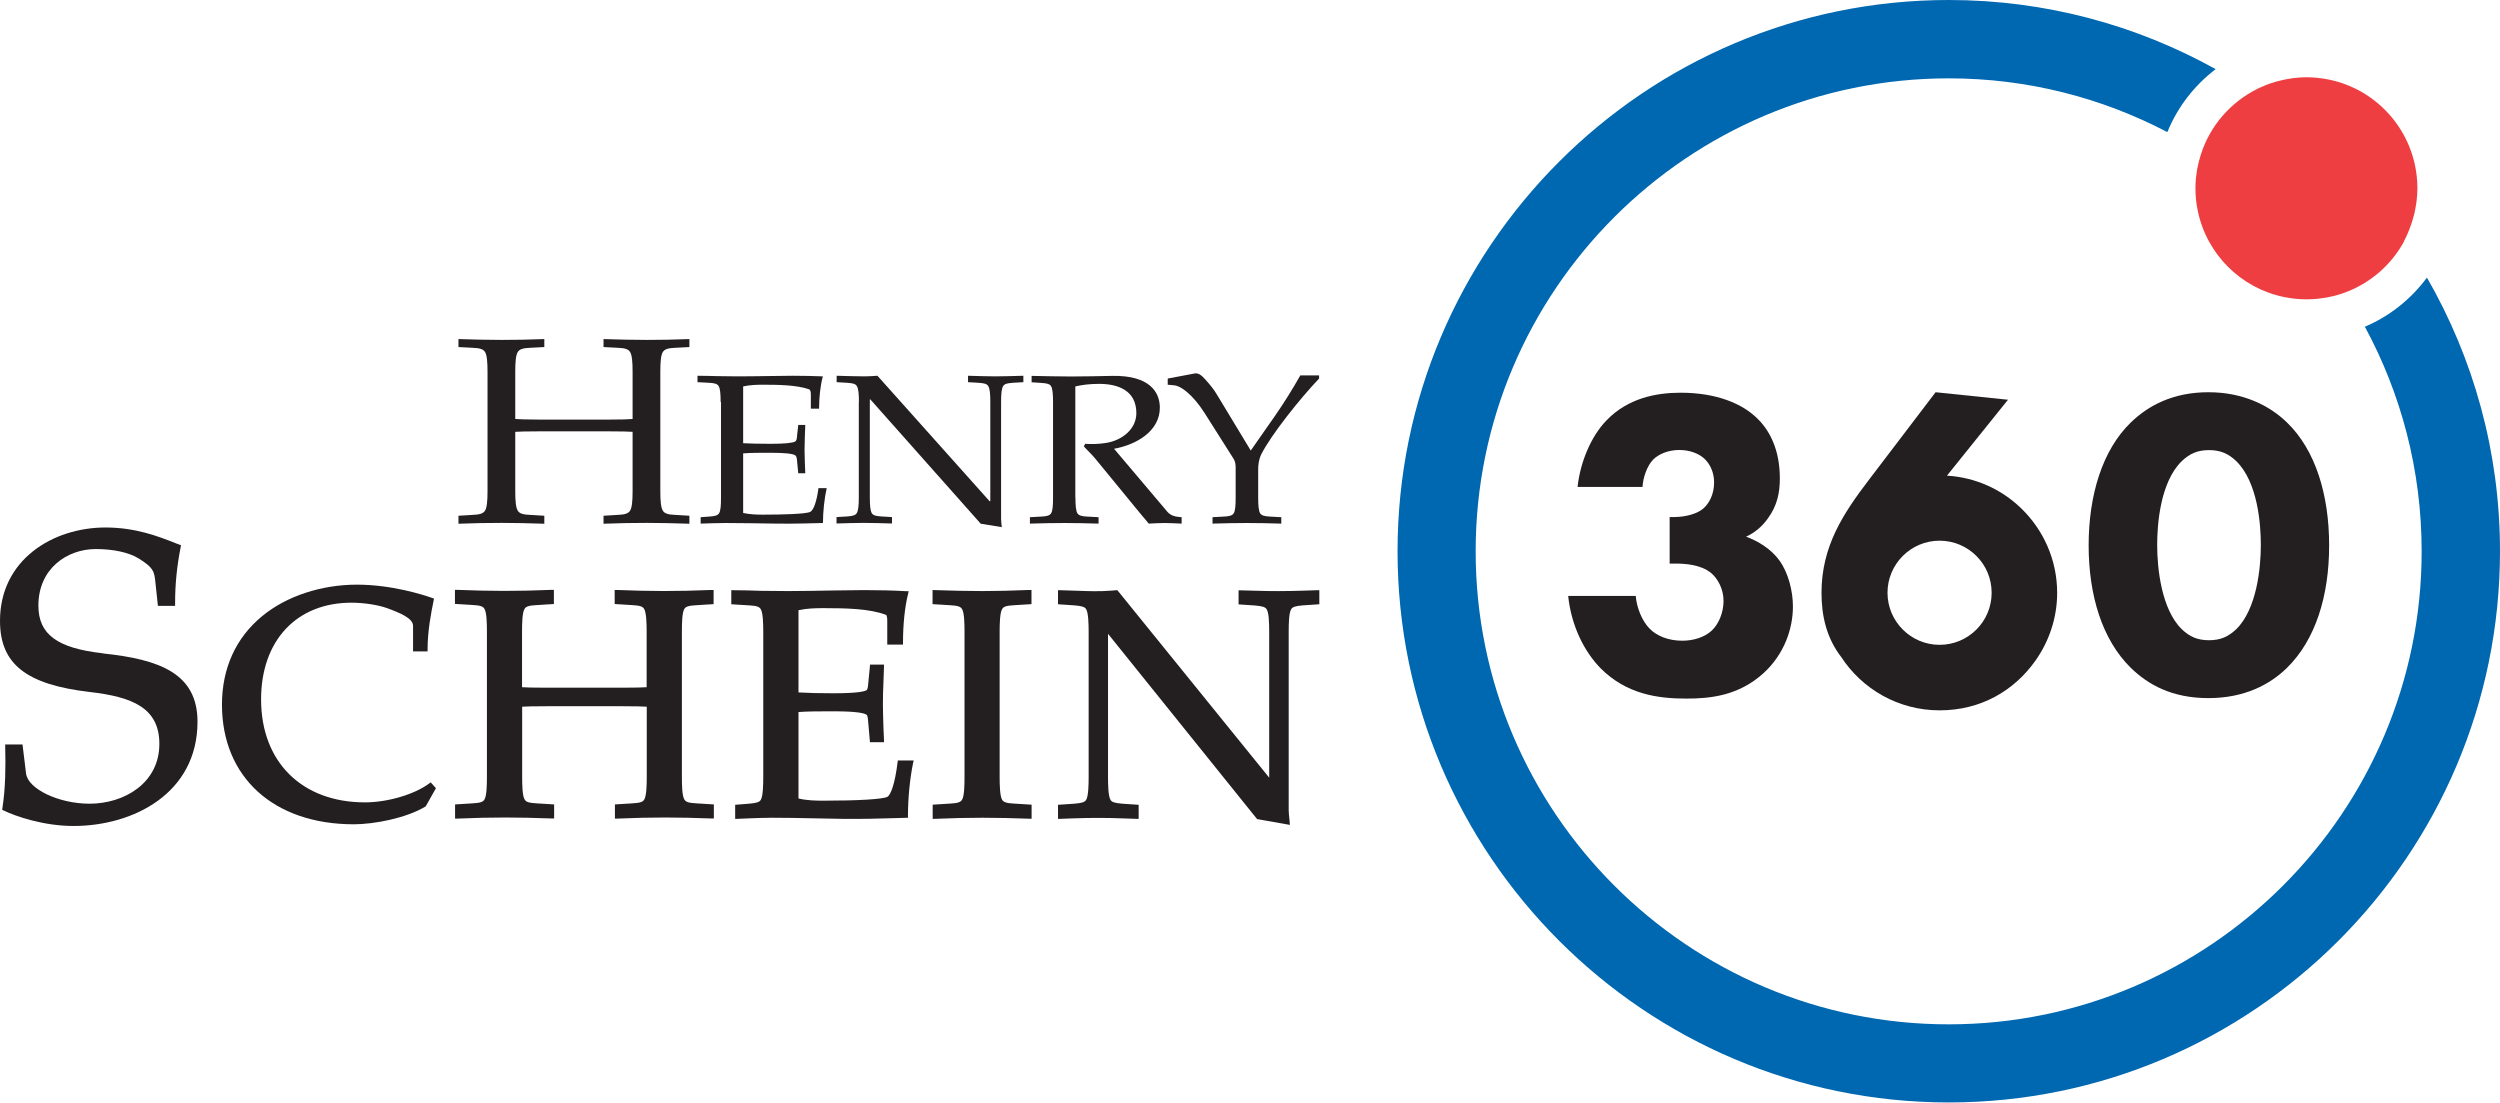
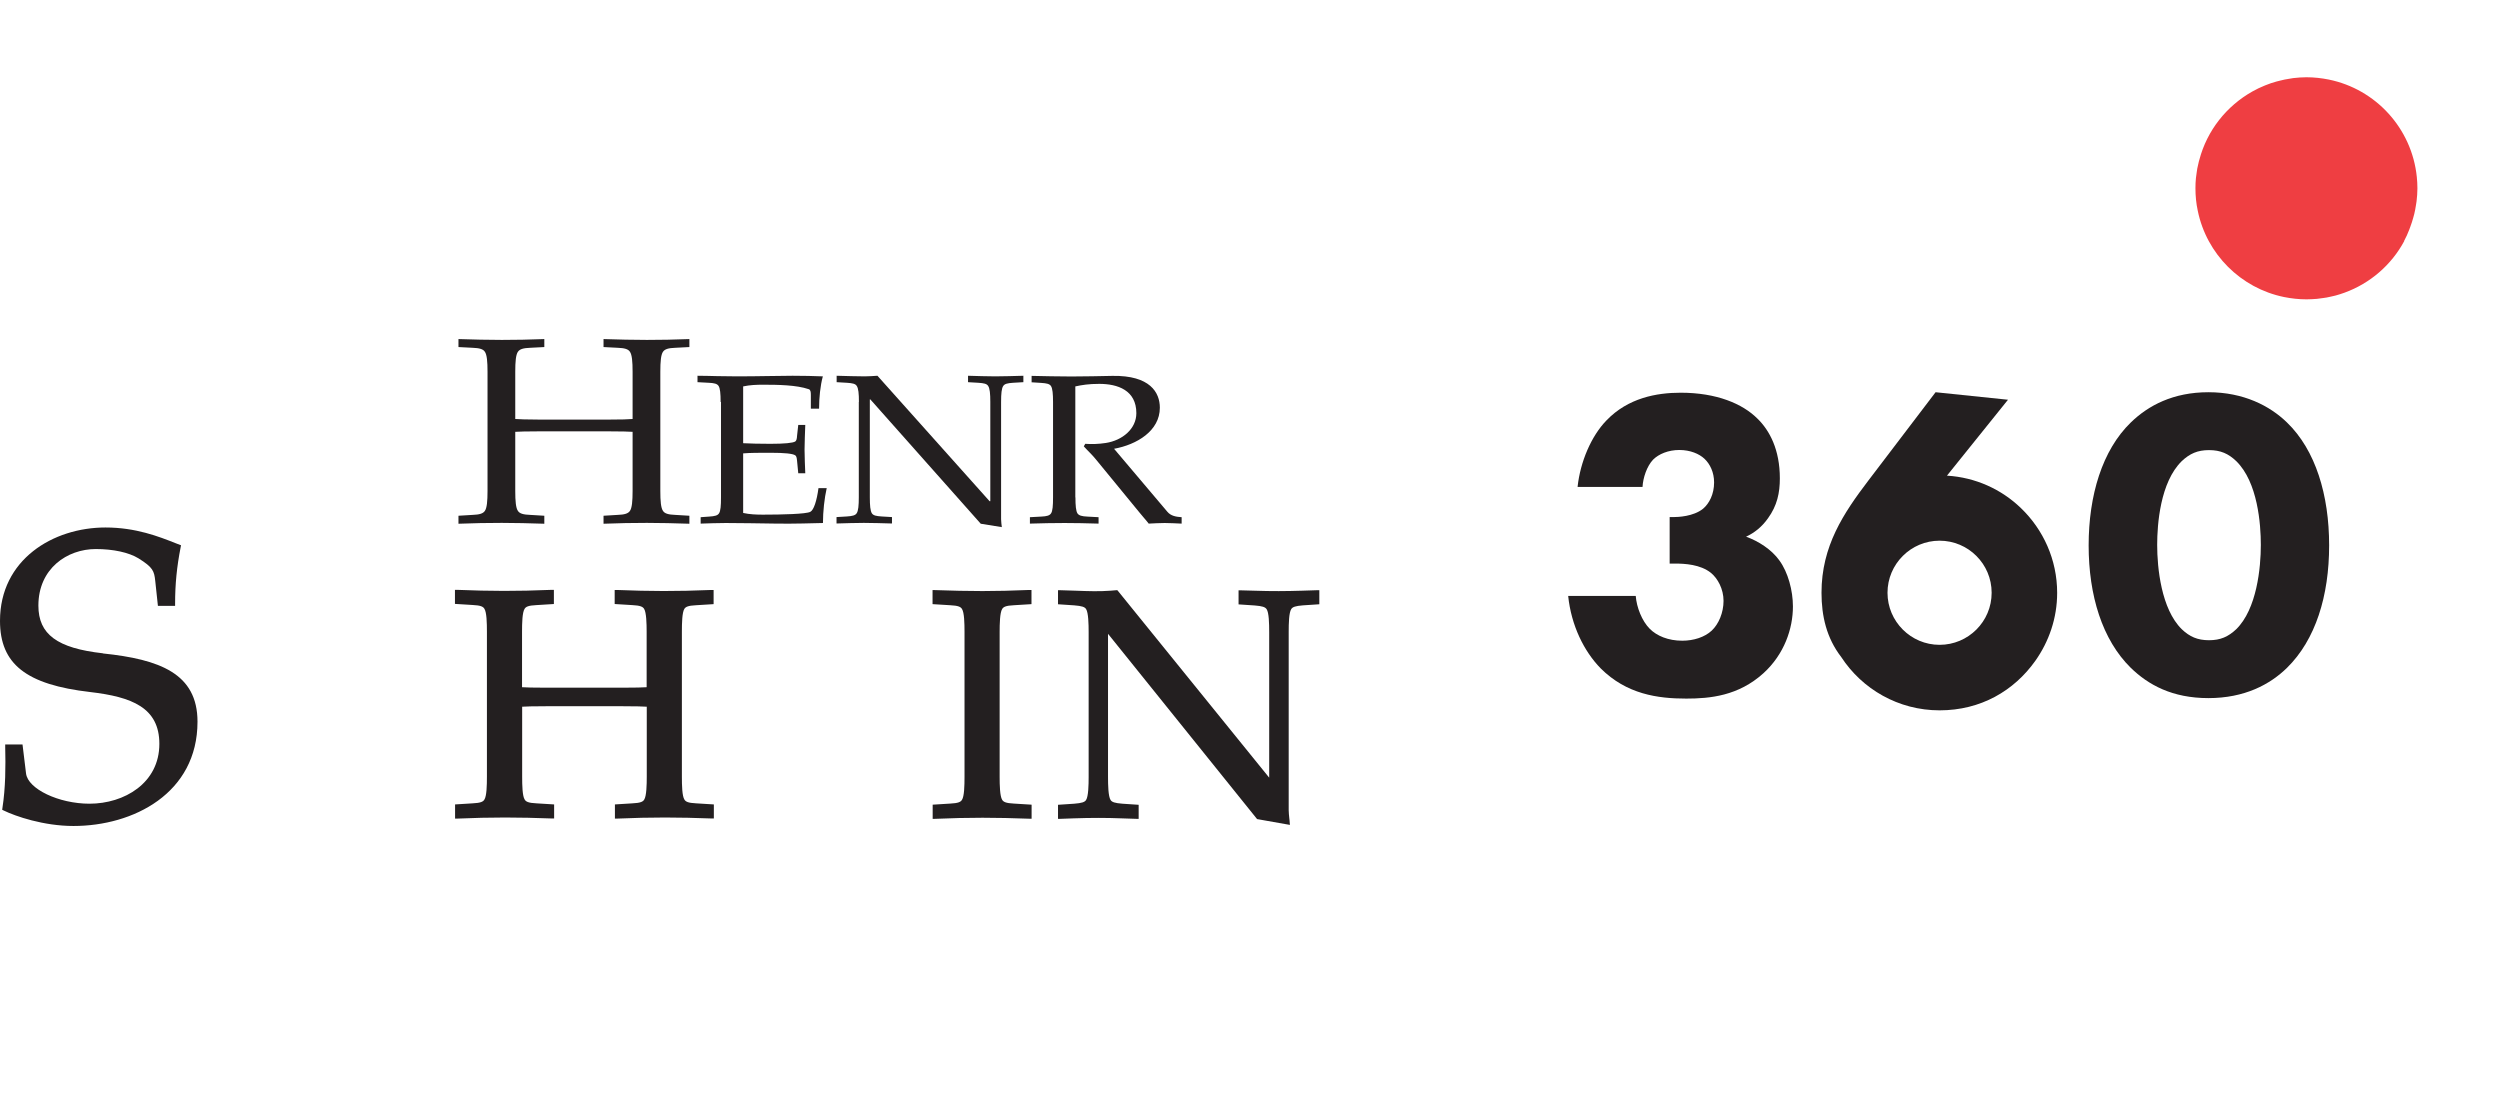
<svg xmlns="http://www.w3.org/2000/svg" id="Layer_2" viewBox="0 0 206.45 91.05">
  <defs>
    <style>.cls-1{fill:#0067b1;}.cls-1,.cls-2,.cls-3{stroke-width:0px;}.cls-2{fill:#231f20;}.cls-3{fill:#ef3e42;}</style>
  </defs>
  <g id="Layer_1-2">
    <path class="cls-3" d="M198.53,19.9c.16-.3.3-.6.42-.92.04-.09.07-.18.1-.27.09-.23.16-.47.23-.71.03-.11.06-.22.09-.33.06-.24.1-.48.14-.73.02-.11.04-.21.05-.32.04-.35.07-.7.07-1.07,0-.32-.02-.63-.05-.94-.41-4.01-3.39-7.25-7.27-8.04-.6-.12-1.21-.19-1.85-.19-.37,0-.73.03-1.09.07-.1.01-.2.03-.3.05-.27.04-.53.09-.79.16-.09.02-.18.05-.28.07-.3.08-.6.18-.89.3-.03.01-.07.02-.1.04-.35.14-.68.3-1,.48t0,0c-2.14,1.2-3.75,3.22-4.39,5.65-.01.05-.02.1-.04.14-.05.19-.09.38-.13.58-.02.11-.04.23-.05.34-.02.15-.04.29-.06.44-.03.28-.04.56-.04.85,0,.63.06,1.25.19,1.85.73,3.58,3.55,6.4,7.13,7.13.6.12,1.21.19,1.85.19.29,0,.58-.02.86-.04.18-.02.35-.05.53-.07.09-.01.18-.02.27-.04.23-.04.45-.1.68-.15.03,0,.05-.01.08-.02.24-.07.48-.14.72-.23,0,0,0,0,0,0,2.12-.77,3.88-2.3,4.93-4.26,0,0,0,0,0,0" />
-     <path class="cls-1" d="M200.42,22.92c-1.31,1.77-3.07,3.19-5.13,4.06,2.99,5.52,4.69,11.84,4.69,18.55,0,21.54-17.52,39.06-39.06,39.06s-39.06-17.52-39.06-39.06S139.39,6.47,160.93,6.47c6.51,0,12.65,1.61,18.05,4.44.84-2.07,2.23-3.86,3.99-5.2-6.53-3.63-14.05-5.71-22.04-5.71-25.1,0-45.52,20.42-45.52,45.52s20.42,45.52,45.52,45.52,45.52-20.42,45.52-45.52c0-8.23-2.2-15.94-6.04-22.61" />
    <path class="cls-2" d="M130.28,40.18c.22-2.03,1.12-4.17,2.39-5.47,1.78-1.85,4.13-2.28,6.12-2.28,2.97,0,5.11.91,6.34,2.14,1.01.98,1.85,2.57,1.85,4.93,0,1.2-.22,2.25-.98,3.3-.51.72-1.12,1.2-1.81,1.52,1.01.36,2.1,1.05,2.75,1.96.72.98,1.12,2.5,1.12,3.8,0,1.85-.72,3.95-2.43,5.51-2.07,1.88-4.42,2.1-6.38,2.1-2.36,0-4.93-.36-7.07-2.5-1.38-1.41-2.43-3.55-2.68-5.98h5.58c.07.94.51,2.07,1.16,2.72.58.58,1.52.98,2.68.98.94,0,1.85-.29,2.43-.83.58-.54.98-1.49.98-2.46s-.47-1.85-1.05-2.32c-.87-.69-2.14-.76-2.97-.76h-.43v-3.84h.33c.33,0,1.63-.04,2.43-.69.51-.43.91-1.2.91-2.17,0-.83-.33-1.52-.8-1.96-.43-.4-1.16-.72-2.07-.72s-1.7.33-2.17.8c-.51.54-.83,1.49-.87,2.25h-5.36Z" />
    <path class="cls-2" d="M188.86,55.15c-1.41,1.38-3.51,2.5-6.49,2.5s-4.96-1.09-6.41-2.5c-2.36-2.32-3.48-5.98-3.48-10.11s1.12-7.86,3.48-10.15c1.45-1.41,3.51-2.5,6.41-2.5s5.07,1.12,6.49,2.5c2.36,2.28,3.48,5.98,3.48,10.15s-1.12,7.79-3.48,10.11M180.17,38.08c-1.78,1.74-2.03,5.22-2.03,6.92,0,1.88.33,5.29,2.03,6.96.65.62,1.3.91,2.25.91s1.59-.29,2.25-.91c1.7-1.67,2.03-5.07,2.03-6.96,0-1.7-.25-5.18-2.03-6.92-.65-.62-1.3-.91-2.25-.91s-1.59.29-2.25.91" />
    <path class="cls-2" d="M166.88,41.95c-1.6-1.54-3.74-2.53-6.1-2.67l5.04-6.27-5.98-.62-5.54,7.28c-2.07,2.72-3.88,5.43-3.88,9.28,0,1.91.41,3.73,1.63,5.31,1.73,2.65,4.72,4.4,8.12,4.4s6.14-1.61,7.9-4.08c1.13-1.59,1.81-3.53,1.81-5.62,0-2.75-1.15-5.23-2.99-7M160.17,53.25c-2.37,0-4.3-1.93-4.3-4.3s1.93-4.3,4.3-4.3,4.3,1.92,4.3,4.3-1.93,4.3-4.3,4.3" />
    <path class="cls-2" d="M8.5,53.95c-3.78-.42-5.33-1.57-5.33-3.94,0-3.07,2.39-4.67,4.74-4.67,1.44,0,2.73.28,3.53.77,1.2.75,1.29,1.04,1.38,1.86l.22,2.06h1.42v-.19c0-1.59.14-3.03.46-4.66l.03-.15-.44-.17c-1.39-.55-3.29-1.3-5.8-1.3-4.33,0-8.71,2.65-8.71,7.71,0,3.57,2.16,5.27,7.46,5.88,3.42.4,5.7,1.28,5.7,4.28,0,3.24-2.9,4.94-5.77,4.94-2.54,0-5.09-1.22-5.24-2.5l-.29-2.39H.43v.19c.04,1.63.03,3.37-.23,5.06l-.02.14.12.06c.98.48,3.31,1.28,5.77,1.28,4.93,0,10.24-2.69,10.24-8.61,0-3.99-3.13-5.15-7.82-5.64" />
-     <path class="cls-2" d="M35.58,64.6l-.14.1c-1.22.91-3.45,1.56-5.3,1.56-5.21,0-8.58-3.34-8.58-8.5,0-4.86,2.93-7.99,7.46-7.99,1.01,0,2.13.17,2.92.44,1.14.42,2.17.85,2.17,1.48v2.1h1.2v-.19c0-1.48.29-3,.5-4.01l.03-.16-.15-.05c-.73-.26-3.34-1.1-6.22-1.1s-5.79.92-7.82,2.6c-2.17,1.78-3.32,4.3-3.32,7.31,0,6,4.28,9.88,10.89,9.88,1.68,0,4.33-.51,5.9-1.46l.04-.03.84-1.49-.44-.49Z" />
    <path class="cls-2" d="M56.51,50.29c.1-.17.3-.28.97-.31l1.45-.09v-1.17h-.19c-2.93.12-4.99.11-7.79,0h-.19s0,1.16,0,1.16l1.46.09c.66.03.87.14.97.31.19.3.21,1.23.21,1.9v4.57c-.29.02-.9.04-2.03.04h-6.23c-1.12,0-1.74-.02-2.03-.04v-4.57c0-.73.02-1.6.21-1.9.1-.17.3-.28.97-.31l1.45-.09v-1.17h-.19c-2.93.12-4.99.11-7.79,0h-.19s0,1.16,0,1.16l1.46.09c.67.03.87.14.97.31.19.29.21,1.17.21,1.9v11.96c0,.73-.02,1.61-.21,1.9-.1.17-.3.28-.97.31l-1.45.09v1.17h.19c1.39-.06,2.64-.09,3.94-.09,1.23,0,2.49.03,3.86.08h.19s0-1.16,0-1.16l-1.46-.09c-.67-.03-.87-.14-.97-.31-.19-.29-.21-1.17-.21-1.9v-5.77c.29-.02.9-.04,2.03-.04h6.23c1.13,0,1.74.02,2.03.04v5.77c0,.67-.02,1.6-.21,1.9-.1.17-.3.28-.97.31l-1.45.09v1.17h.19c1.39-.06,2.64-.09,3.94-.09,1.23,0,2.49.03,3.85.08h.19s0-1.16,0-1.16l-1.46-.09c-.67-.03-.87-.14-.97-.31-.19-.29-.21-1.17-.21-1.9v-11.96c0-.73.02-1.6.21-1.9" />
-     <path class="cls-2" d="M74.14,62.8l-.02.16c-.21,1.76-.57,2.7-.84,2.84-.35.2-2.43.32-5.29.32-.66,0-1.37-.02-2.05-.18v-7.14c.79-.06,1.73-.06,2.9-.06,1.92,0,2.54.15,2.73.29.02.01.09.09.12.52l.15,1.74h1.16v-.19c-.01-.3-.03-.61-.04-.92-.02-.67-.05-1.36-.05-2.03,0-.63.02-1.27.05-1.95.01-.37.03-.75.04-1.13v-.19s-1.15,0-1.15,0l-.15,1.56c-.02.31-.07.5-.13.55-.15.1-.71.26-2.73.26-1.18,0-2.08-.02-2.9-.07v-6.79c.69-.15,1.39-.17,2.05-.17,1.88,0,3.82.04,5.16.55.11.04.12.31.12.54v1.92h1.3v-.19c0-1.47.15-2.93.42-4l.05-.22h-.23c-1.02-.06-2.21-.09-3.44-.09-.68,0-1.55.02-2.51.03-1.17.02-2.5.05-3.78.05-.37,0-.75,0-1.13-.01-.38,0-.76-.01-1.13-.01-.73-.03-1.49-.05-2.24-.05h-.19v1.16l1.46.09c.67.03.87.14.97.31.19.3.21,1.23.21,1.9v11.96c0,.67-.02,1.6-.21,1.9-.11.18-.35.26-.98.31l-1.13.09v1.16h.19c.32-.01.62-.03.93-.04.61-.02,1.24-.05,1.91-.05,1.07,0,2.31.02,3.63.05.72.01,1.45.03,2.17.04,1.55.02,3.19-.02,4.39-.06l1.05-.03v-.18c0-1.44.16-3.06.42-4.33l.05-.22h-1.32Z" />
    <path class="cls-2" d="M82.76,50.29c.1-.17.3-.28.97-.31l1.45-.09v-1.17h-.19c-1.41.06-2.67.09-3.86.09-1.25,0-2.5-.03-3.93-.08h-.19s0,1.16,0,1.16l1.46.09c.67.03.87.14.97.31.19.29.21,1.17.21,1.9v11.96c0,.73-.02,1.61-.21,1.9-.1.17-.3.28-.97.31l-1.45.09v1.17h.19c1.38-.06,2.63-.09,3.93-.09,1.23,0,2.49.03,3.86.08h.19s0-1.16,0-1.16l-1.46-.09c-.66-.03-.87-.14-.97-.31-.19-.3-.21-1.23-.21-1.9v-11.96c0-.67.02-1.6.21-1.9" />
    <path class="cls-2" d="M108.74,48.74c-.44.01-.85.02-1.24.04-1.28.04-2.48.05-3.92,0-.37-.01-.74-.02-1.11-.03h-.19s0,1.16,0,1.16l1.34.09c.63.05.86.13.98.31.19.29.21,1.17.21,1.9v12.01l-12.48-15.41-.06-.07h-.09c-.16.01-.32.03-.48.04-.9.07-1.83.04-2.86,0-.41-.01-.84-.03-1.28-.04h-.19s0,1.16,0,1.16l1.34.09c.63.05.87.13.98.31.19.3.21,1.23.21,1.9v11.96c0,.67-.02,1.6-.21,1.9-.11.18-.35.26-.98.31l-1.34.09v1.16h.19c.36-.01.73-.03,1.09-.04,1.46-.05,2.68-.05,3.97,0,.39.01.79.03,1.22.04h.19s0-1.16,0-1.16l-1.34-.09c-.63-.05-.87-.13-.98-.31-.19-.3-.21-1.23-.21-1.9v-11.82l12.31,15.3,2.71.48-.02-.24c0-.1-.02-.2-.03-.31-.02-.22-.05-.45-.05-.66v-14.71c0-.73.02-1.6.21-1.9.11-.18.35-.26.97-.31l1.35-.09v-1.16h-.19Z" />
    <path class="cls-2" d="M54.53,40.55c0,.83.05,1.4.22,1.64.14.22.44.31,1.02.33l1.16.07v.66c-1.26-.04-2.4-.07-3.51-.07-1.19,0-2.32.02-3.58.07v-.66l1.16-.07c.58-.02.87-.11,1.02-.33.17-.24.22-.81.22-1.64v-4.89c-.29-.02-.94-.04-2.01-.04h-5.67c-1.06,0-1.72.02-2.01.04v4.89c0,.83.05,1.4.22,1.64.14.22.44.31,1.02.33l1.16.07v.66c-1.26-.04-2.4-.07-3.51-.07-1.18,0-2.32.02-3.58.07v-.66l1.16-.07c.58-.02.87-.11,1.02-.33.17-.24.22-.81.22-1.64v-9.85c0-.84-.05-1.41-.22-1.65-.14-.22-.44-.31-1.02-.33l-1.16-.06v-.66c1.26.04,2.4.07,3.58.07,1.11,0,2.25-.02,3.51-.07v.66l-1.16.06c-.58.02-.87.11-1.02.33-.17.24-.22.81-.22,1.65v3.9c.29.02.94.05,2.01.05h5.67c1.06,0,1.72-.02,2.01-.05v-3.9c0-.84-.05-1.41-.22-1.65-.14-.22-.44-.31-1.02-.33l-1.16-.06v-.66c1.26.04,2.4.07,3.58.07,1.11,0,2.25-.02,3.51-.07v.66l-1.16.06c-.58.02-.87.11-1.02.33-.17.24-.22.81-.22,1.65v9.85Z" />
    <path class="cls-2" d="M59.51,33.19c0-.67-.04-1.12-.17-1.32-.12-.18-.35-.24-.81-.26l-.93-.05v-.53c.54,0,1.09.02,1.63.03.54,0,1.1.02,1.65.02,1.69,0,3.47-.05,4.57-.05.87,0,1.74.02,2.5.05-.21.77-.31,1.77-.31,2.67h-.68v-1.14c0-.23-.02-.42-.17-.47-1.02-.35-2.55-.37-3.79-.37-.52,0-1.08.02-1.63.14v4.69c.62.03,1.32.05,2.25.05,1.18,0,1.84-.07,2.05-.19.1-.07.14-.23.15-.46l.1-.91h.58c-.02.72-.06,1.39-.06,2.04s.04,1.32.06,1.95h-.58l-.1-1.04c-.02-.23-.06-.39-.15-.44-.21-.14-.87-.21-2.05-.21-.93,0-1.64,0-2.25.05v4.92c.54.12,1.1.14,1.63.14,1.59,0,3.56-.05,3.91-.23.29-.14.54-.91.68-1.96h.68c-.19.84-.31,1.93-.31,2.88-.85.02-2.38.07-3.81.05-1.49-.02-3.02-.05-4.22-.05-.74,0-1.37.03-2.07.05v-.53l.7-.05c.47-.03.7-.09.81-.26.14-.19.17-.65.17-1.32v-7.88Z" />
    <path class="cls-2" d="M70.93,33.19c0-.67-.04-1.12-.18-1.32-.11-.18-.35-.23-.81-.26l-.85-.05v-.53c.85.02,1.63.05,2.32.05.35,0,.7-.03,1.05-.05l9.26,10.36h.06v-8.2c0-.67-.04-1.12-.18-1.32-.11-.18-.35-.23-.81-.26l-.85-.05v-.53c.78.02,1.55.05,2.25.05.77,0,1.47-.03,2.32-.05v.53l-.85.05c-.47.03-.7.09-.81.26-.14.19-.18.65-.18,1.32v9.69c0,.21.04.44.06.65l-1.74-.28-9.12-10.27h-.04v8.09c0,.67.04,1.12.17,1.32.12.18.35.23.81.26l.85.05v.53c-.85-.02-1.55-.05-2.33-.05-.7,0-1.47.03-2.25.05v-.53l.85-.05c.46-.03.7-.09.81-.26.14-.19.18-.65.18-1.32v-7.88Z" />
    <path class="cls-2" d="M88.81,41.08c0,.67.04,1.12.17,1.32.12.17.35.24.81.26l.93.05v.53c-1.01-.03-1.92-.05-2.81-.05-.95,0-1.86.02-2.86.05v-.53l.93-.05c.47-.02.7-.09.81-.26.14-.19.17-.65.17-1.32v-7.88c0-.67-.04-1.12-.17-1.32-.12-.18-.35-.23-.81-.26l-.79-.05v-.53c1.03.02,2.15.05,3.29.05s2.27-.03,3.39-.05c3.1-.05,3.91,1.37,3.91,2.63,0,1.91-1.9,3.05-3.78,3.39l4.4,5.2c.29.35.72.42,1.18.45v.53c-.5-.02-.95-.05-1.4-.05s-.87.03-1.32.05c-.25-.33-.54-.63-.79-.95l-3.56-4.34c-.31-.39-.68-.72-1.01-1.09l.12-.21c.52.04,1.12.02,1.7-.07,1.36-.21,2.52-1.16,2.52-2.46,0-1.9-1.55-2.42-3.06-2.42-.87,0-1.43.09-1.98.21v9.16Z" />
-     <path class="cls-2" d="M103.29,37.2l2-2.86c.77-1.11,1.45-2.21,2.09-3.34h1.55v.26c-1.62,1.7-3.97,4.67-4.76,6.23-.23.46-.27.9-.27,1.32v2.27c0,.67.04,1.12.17,1.32.12.17.35.24.81.26l.93.05v.53c-1.01-.03-1.92-.05-2.81-.05-.95,0-1.86.02-2.87.05v-.53l.93-.05c.47-.02.7-.09.81-.26.14-.19.17-.65.17-1.32v-2.49c0-.28-.06-.53-.17-.7l-2.4-3.79c-1.01-1.58-1.99-2.23-2.48-2.28l-.56-.05v-.51l2.23-.42c.39-.07.68.28,1.01.65.33.37.6.72.85,1.14l2.77,4.58Z" />
  </g>
</svg>